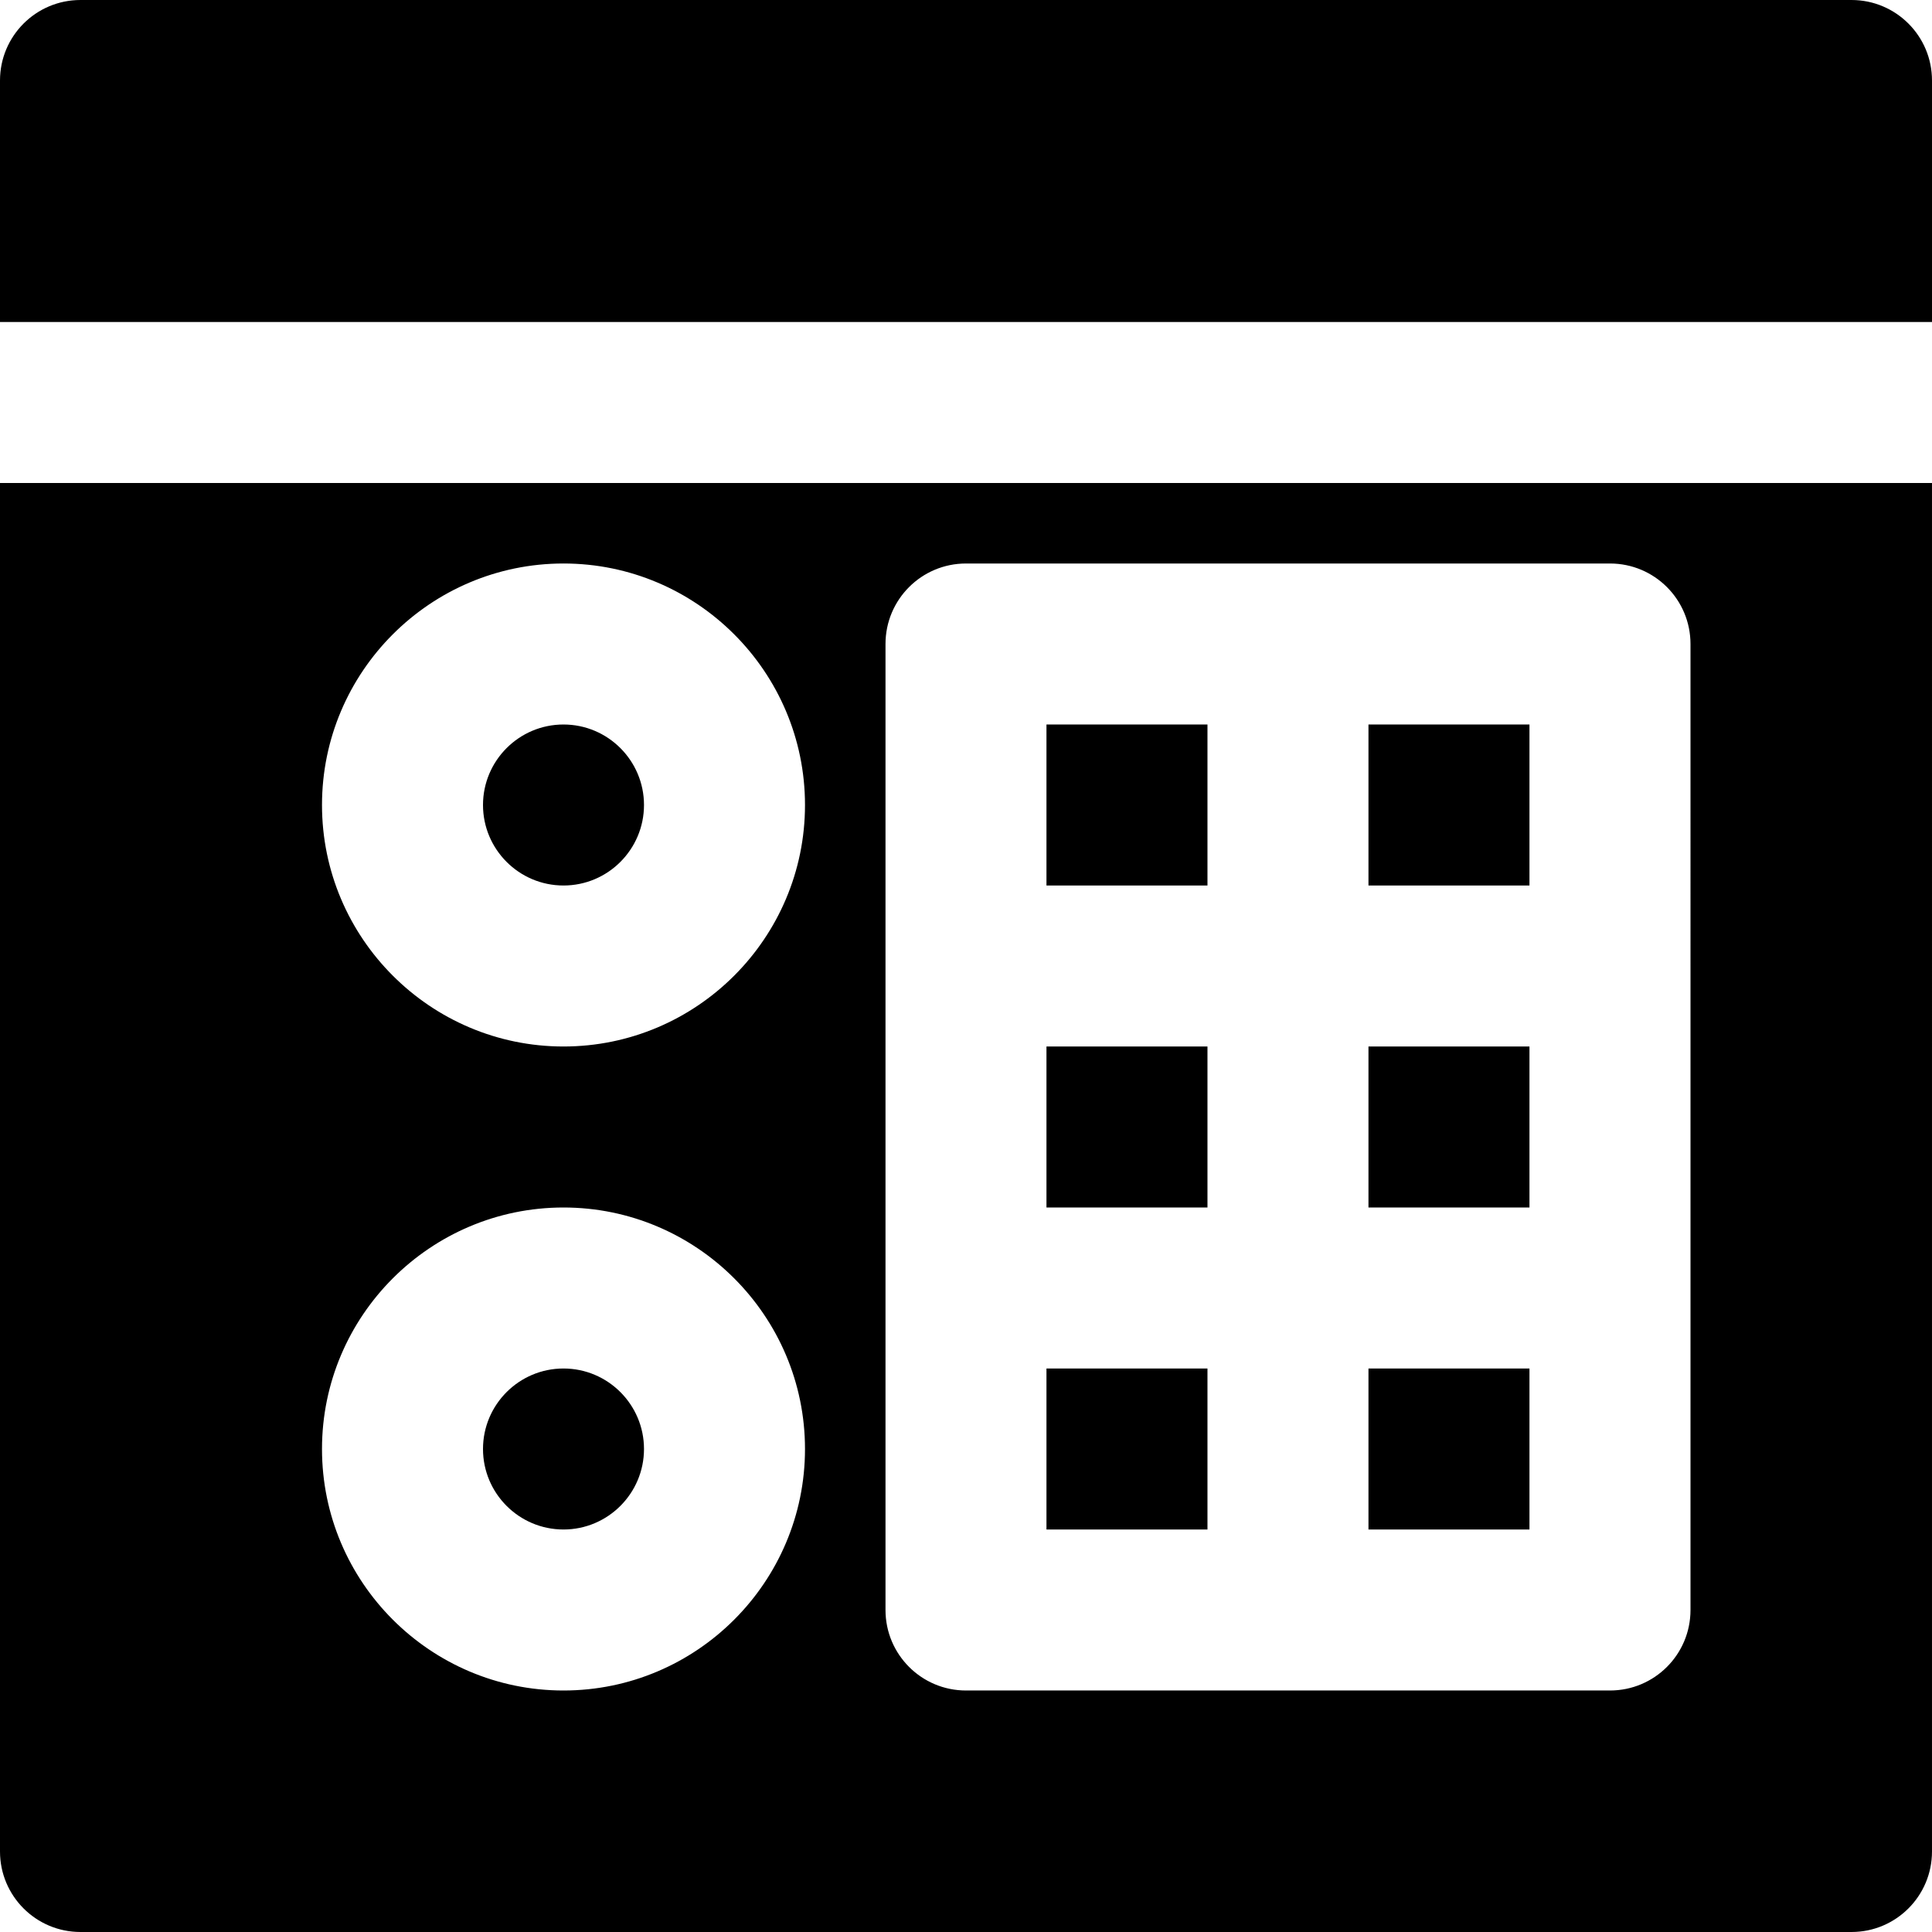
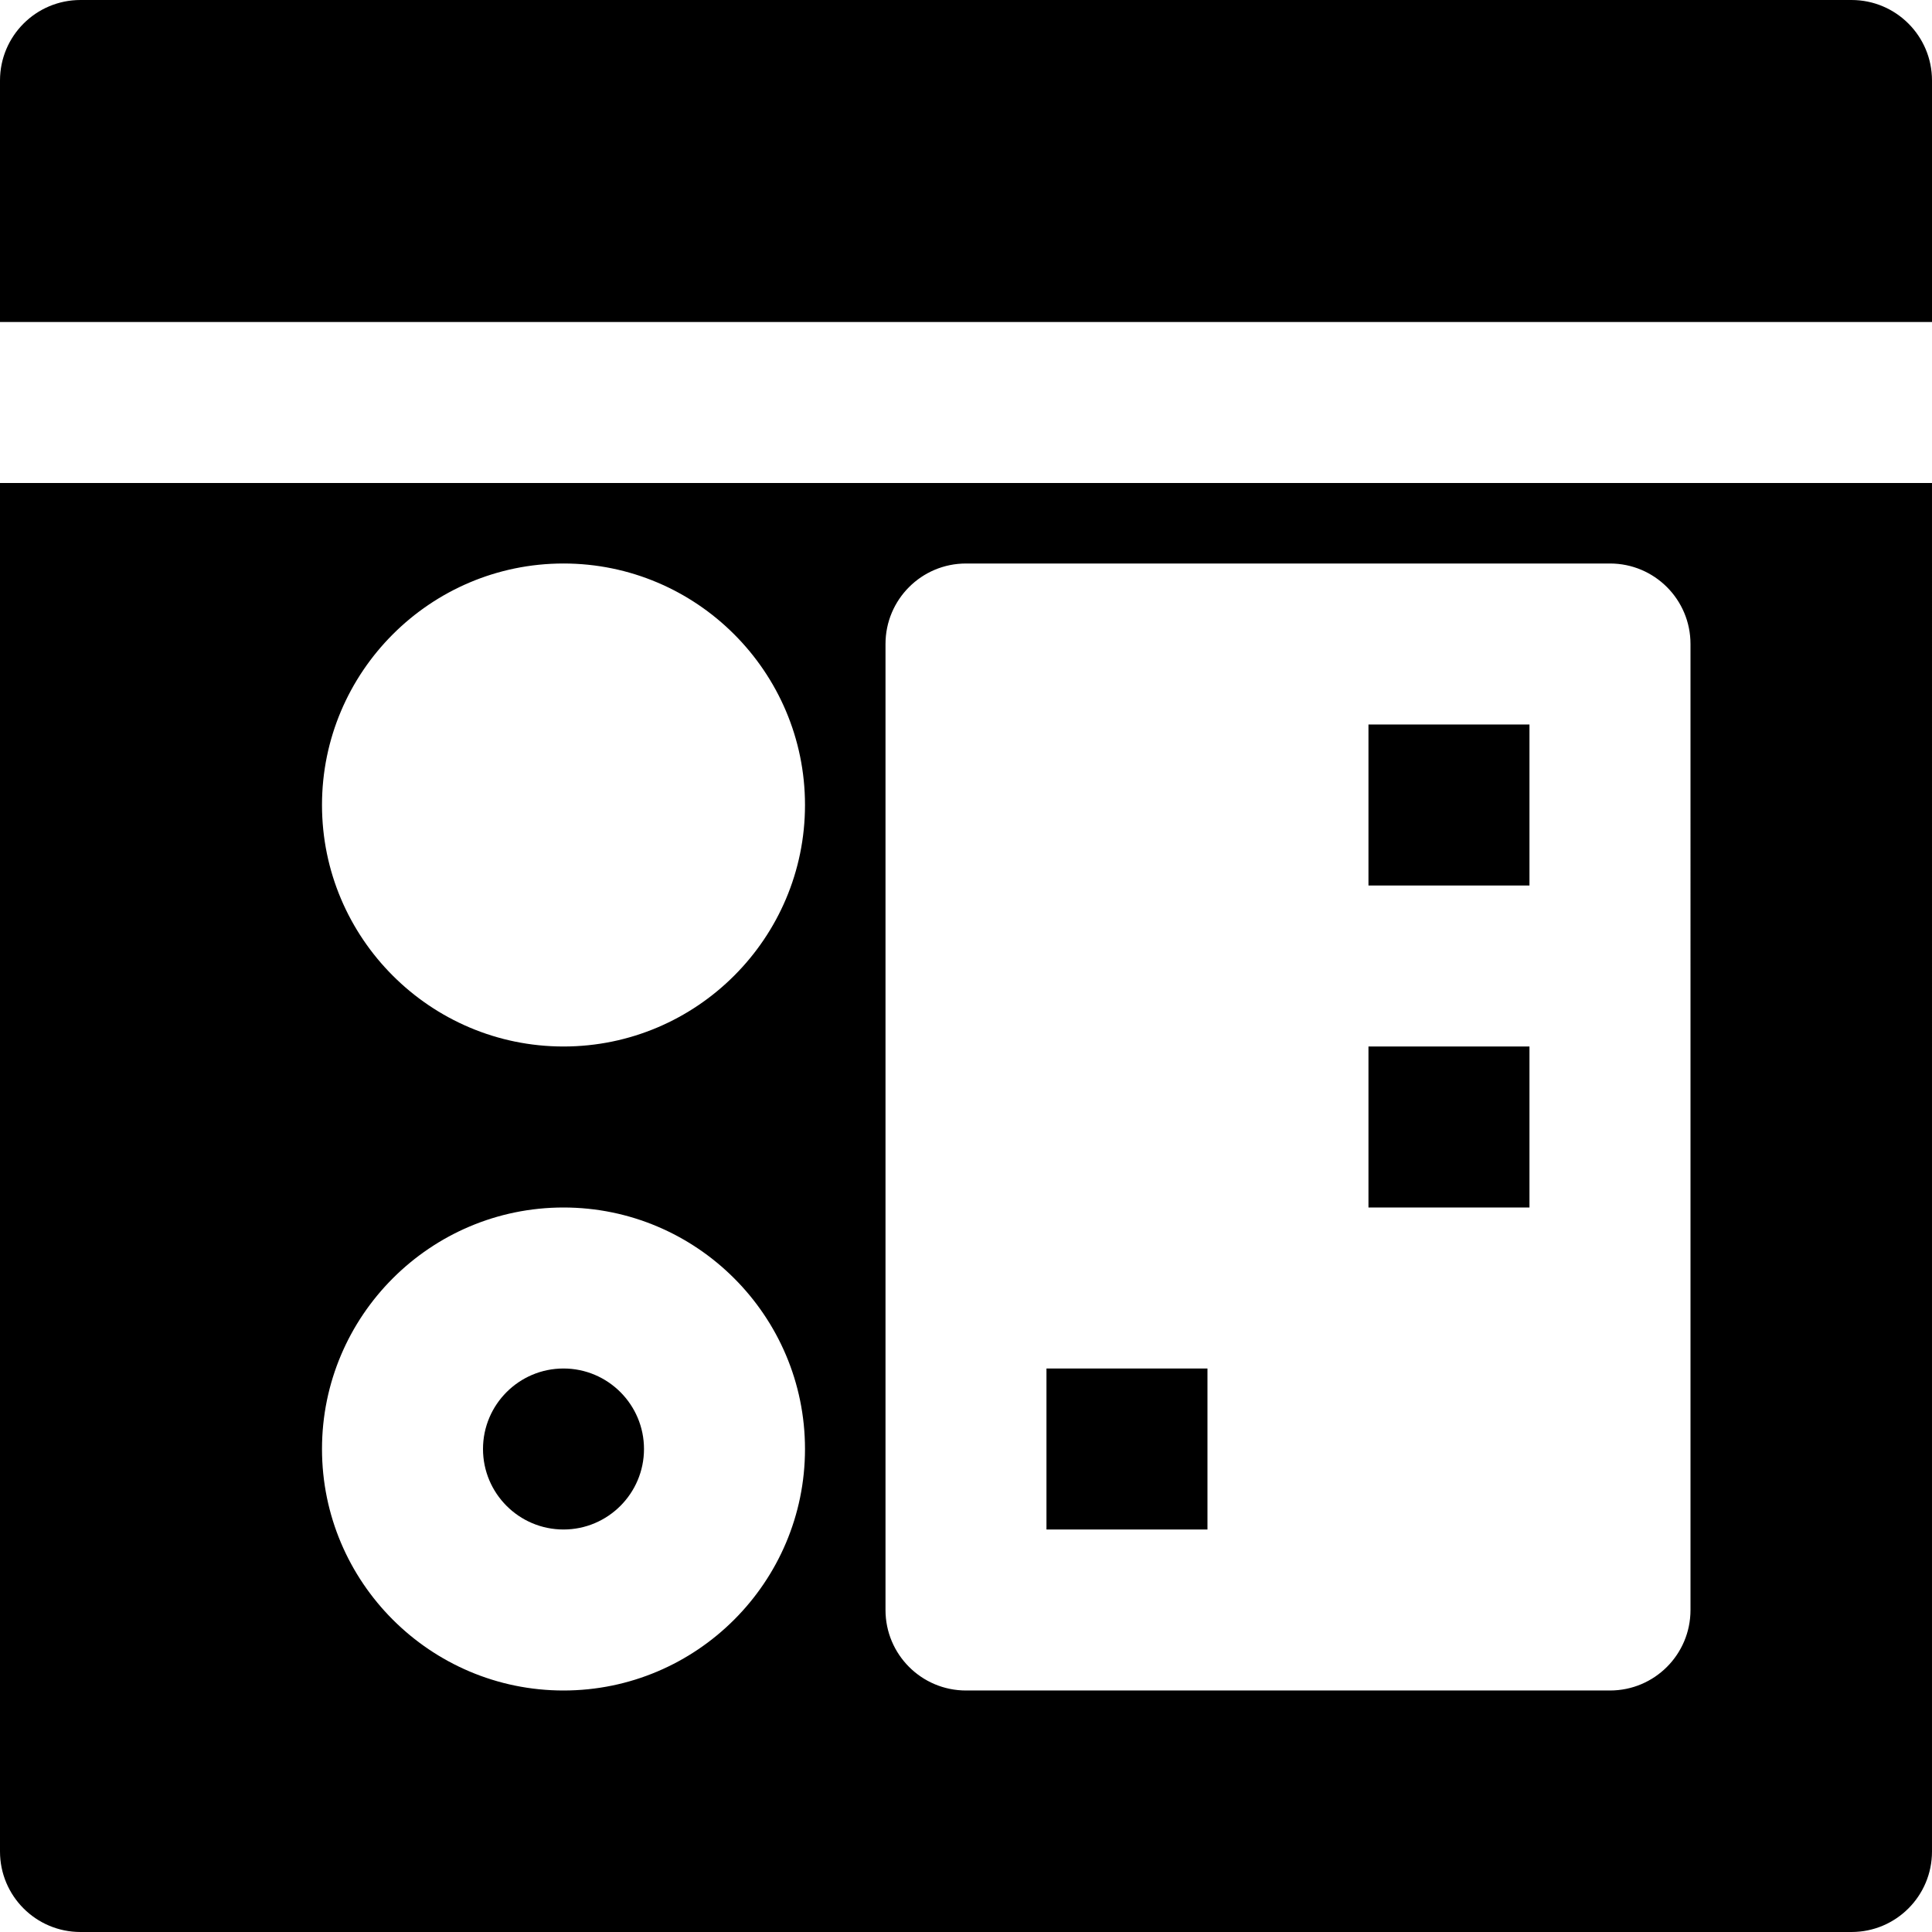
<svg xmlns="http://www.w3.org/2000/svg" fill="#000000" version="1.1" id="Layer_1" viewBox="0 0 512 512" xml:space="preserve">
  <g>
    <g>
      <g>
-         <path d="M149.333,234.667c11.776,0,21.333-9.579,21.333-21.333c0-11.755-9.557-21.333-21.333-21.333S128,201.579,128,213.333     C128,225.088,137.557,234.667,149.333,234.667z" />
-         <rect x="277.325" y="277.333" width="42.667" height="42.667" />
        <path d="M490.667,0H21.333C9.536,0,0,9.557,0,21.333v64h512v-64C512,9.557,502.464,0,490.667,0z" />
        <path d="M0,490.667C0,502.443,9.536,512,21.333,512h469.333c11.797,0,21.333-9.557,21.333-21.333V128H0V490.667z      M234.667,341.333V256v-85.333c0-11.776,9.536-21.333,21.333-21.333h85.333h85.333c11.797,0,21.333,9.557,21.333,21.333V256     v85.333v85.333c0,11.776-9.536,21.333-21.333,21.333h-85.333H256c-11.797,0-21.333-9.557-21.333-21.333V341.333z      M149.333,149.333c35.285,0,64,28.715,64,64s-28.715,64-64,64s-64-28.715-64-64S114.048,149.333,149.333,149.333z M149.333,320     c35.285,0,64,28.715,64,64c0,35.285-28.715,64-64,64s-64-28.715-64-64C85.333,348.715,114.048,320,149.333,320z" />
        <rect x="362.658" y="277.333" width="42.667" height="42.667" />
        <path d="M149.333,405.333c11.776,0,21.333-9.579,21.333-21.333c0-11.755-9.557-21.333-21.333-21.333S128,372.245,128,384     C128,395.755,137.557,405.333,149.333,405.333z" />
        <rect x="362.658" y="192" width="42.667" height="42.667" />
        <rect x="277.325" y="362.667" width="42.667" height="42.667" />
-         <rect x="362.658" y="362.667" width="42.667" height="42.667" />
-         <rect x="277.325" y="192" width="42.667" height="42.667" />
      </g>
    </g>
  </g>
</svg>